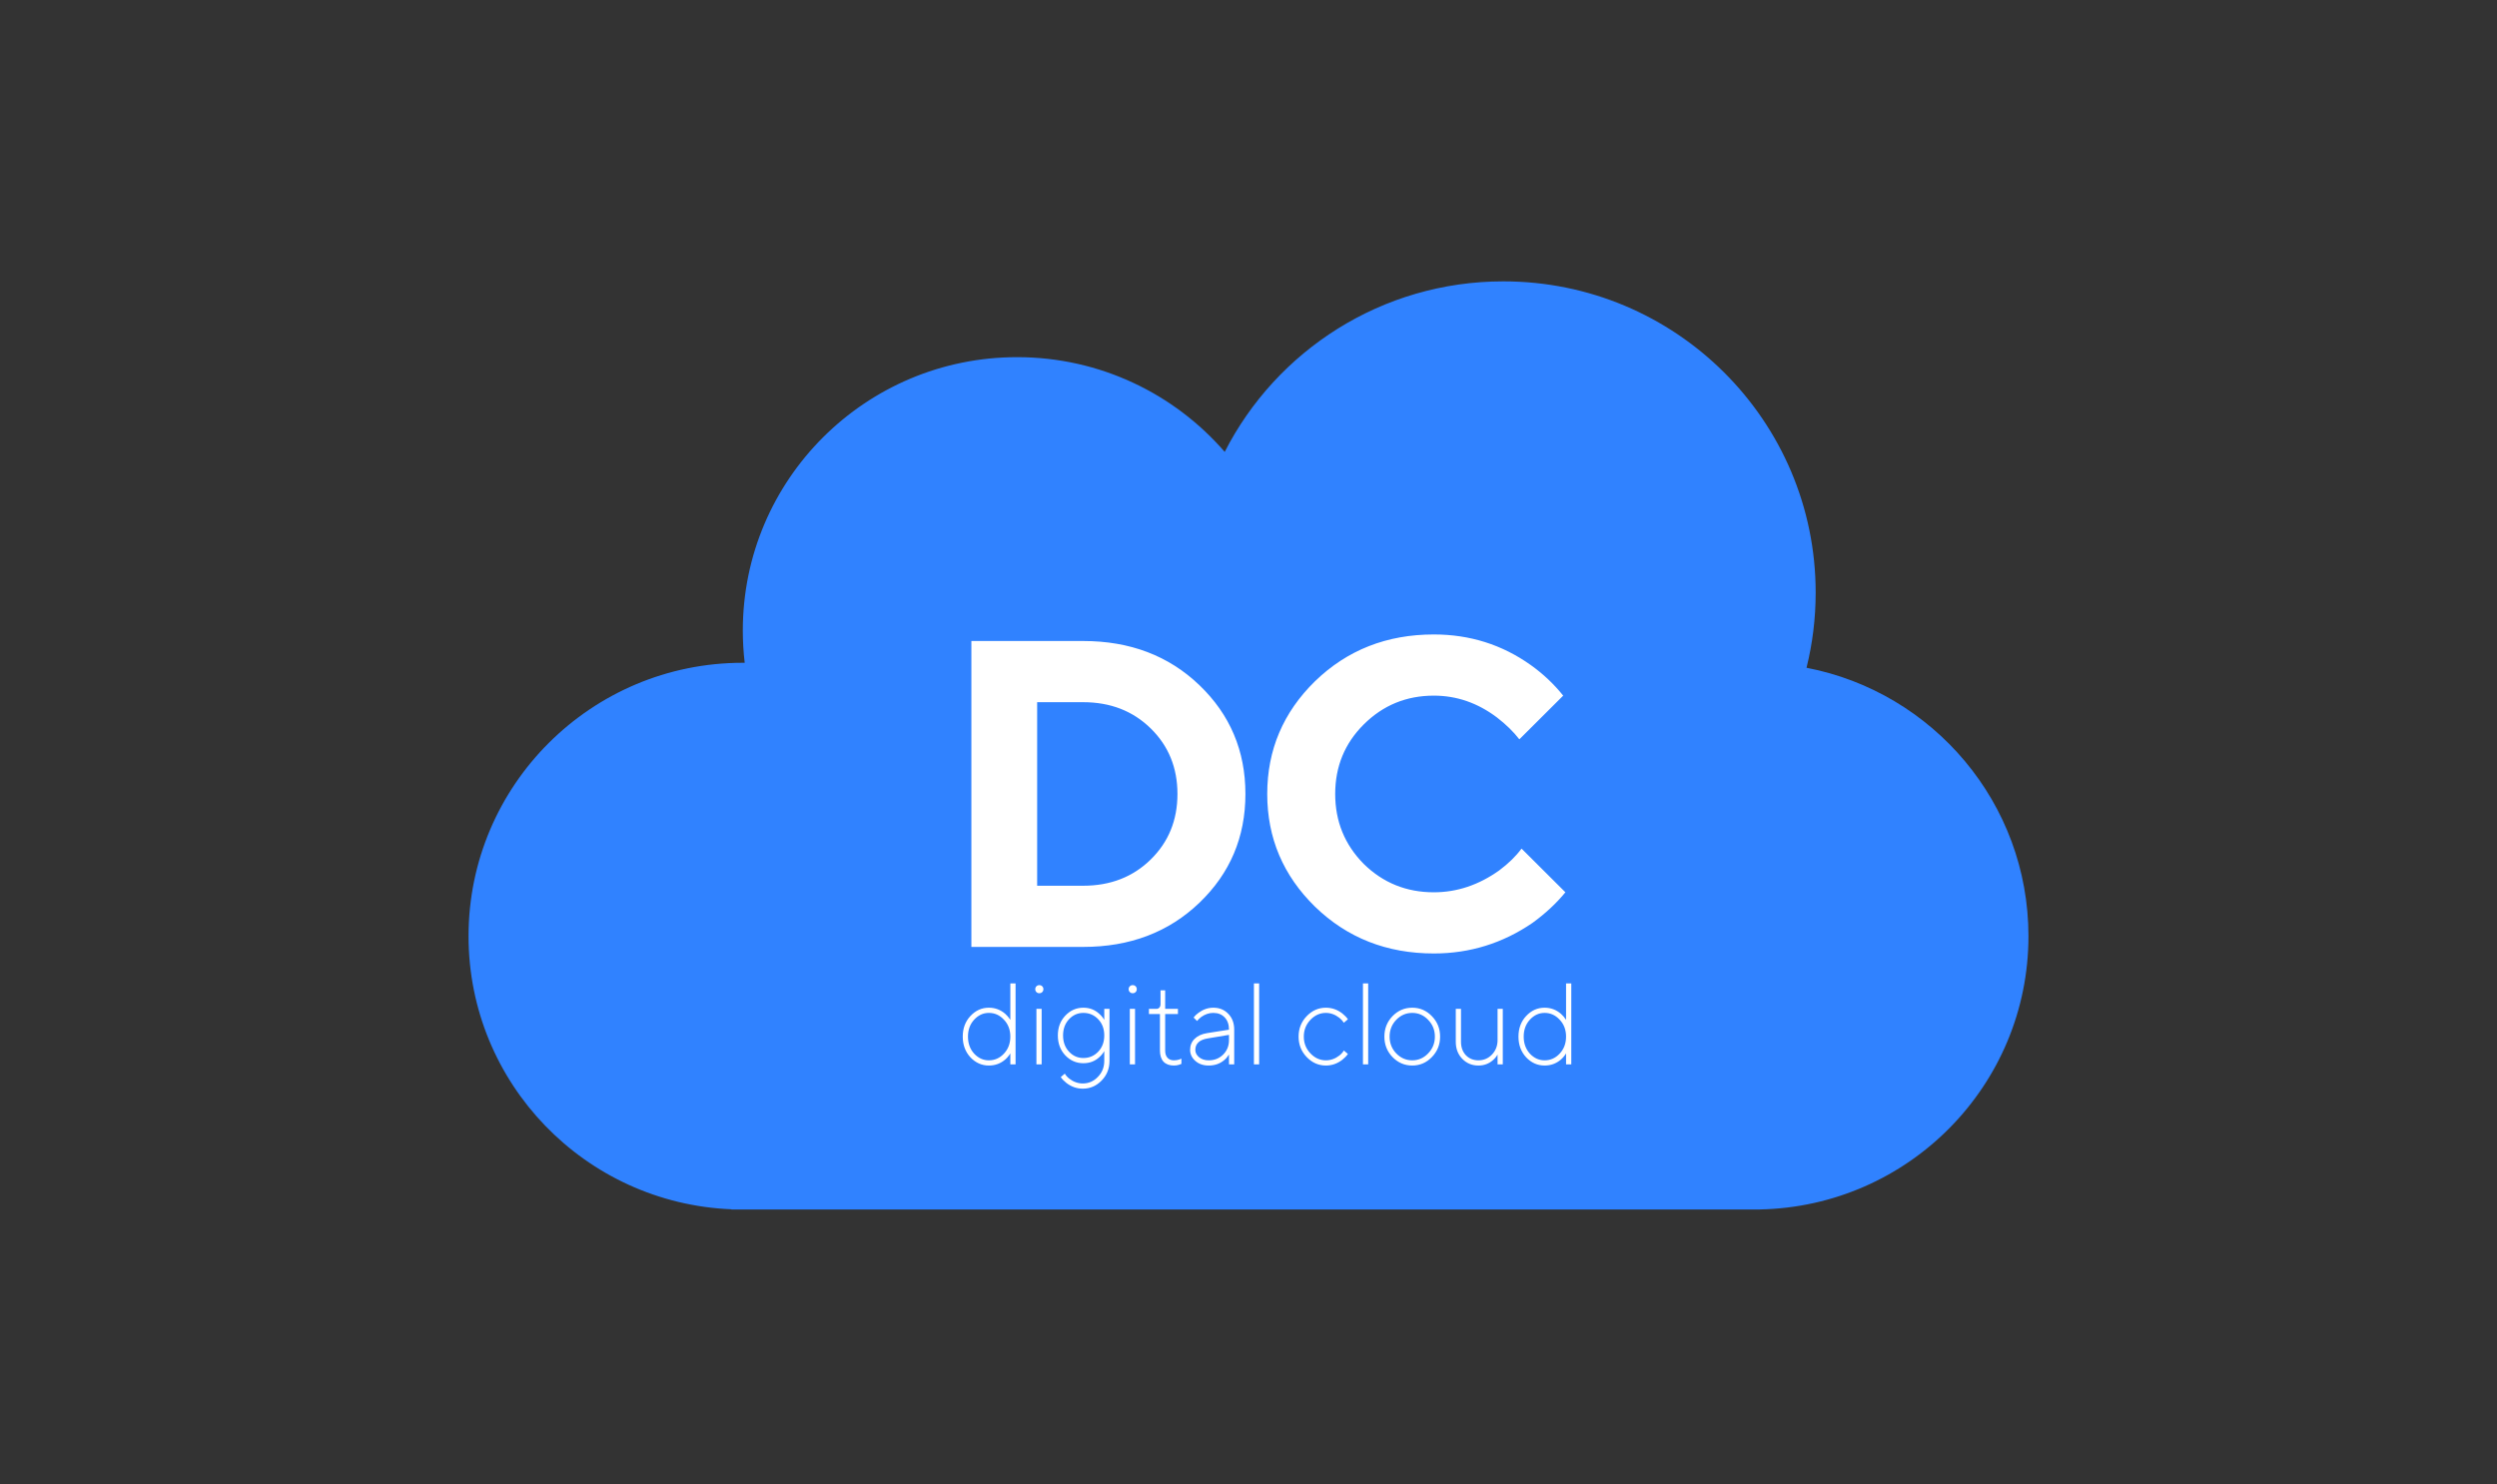
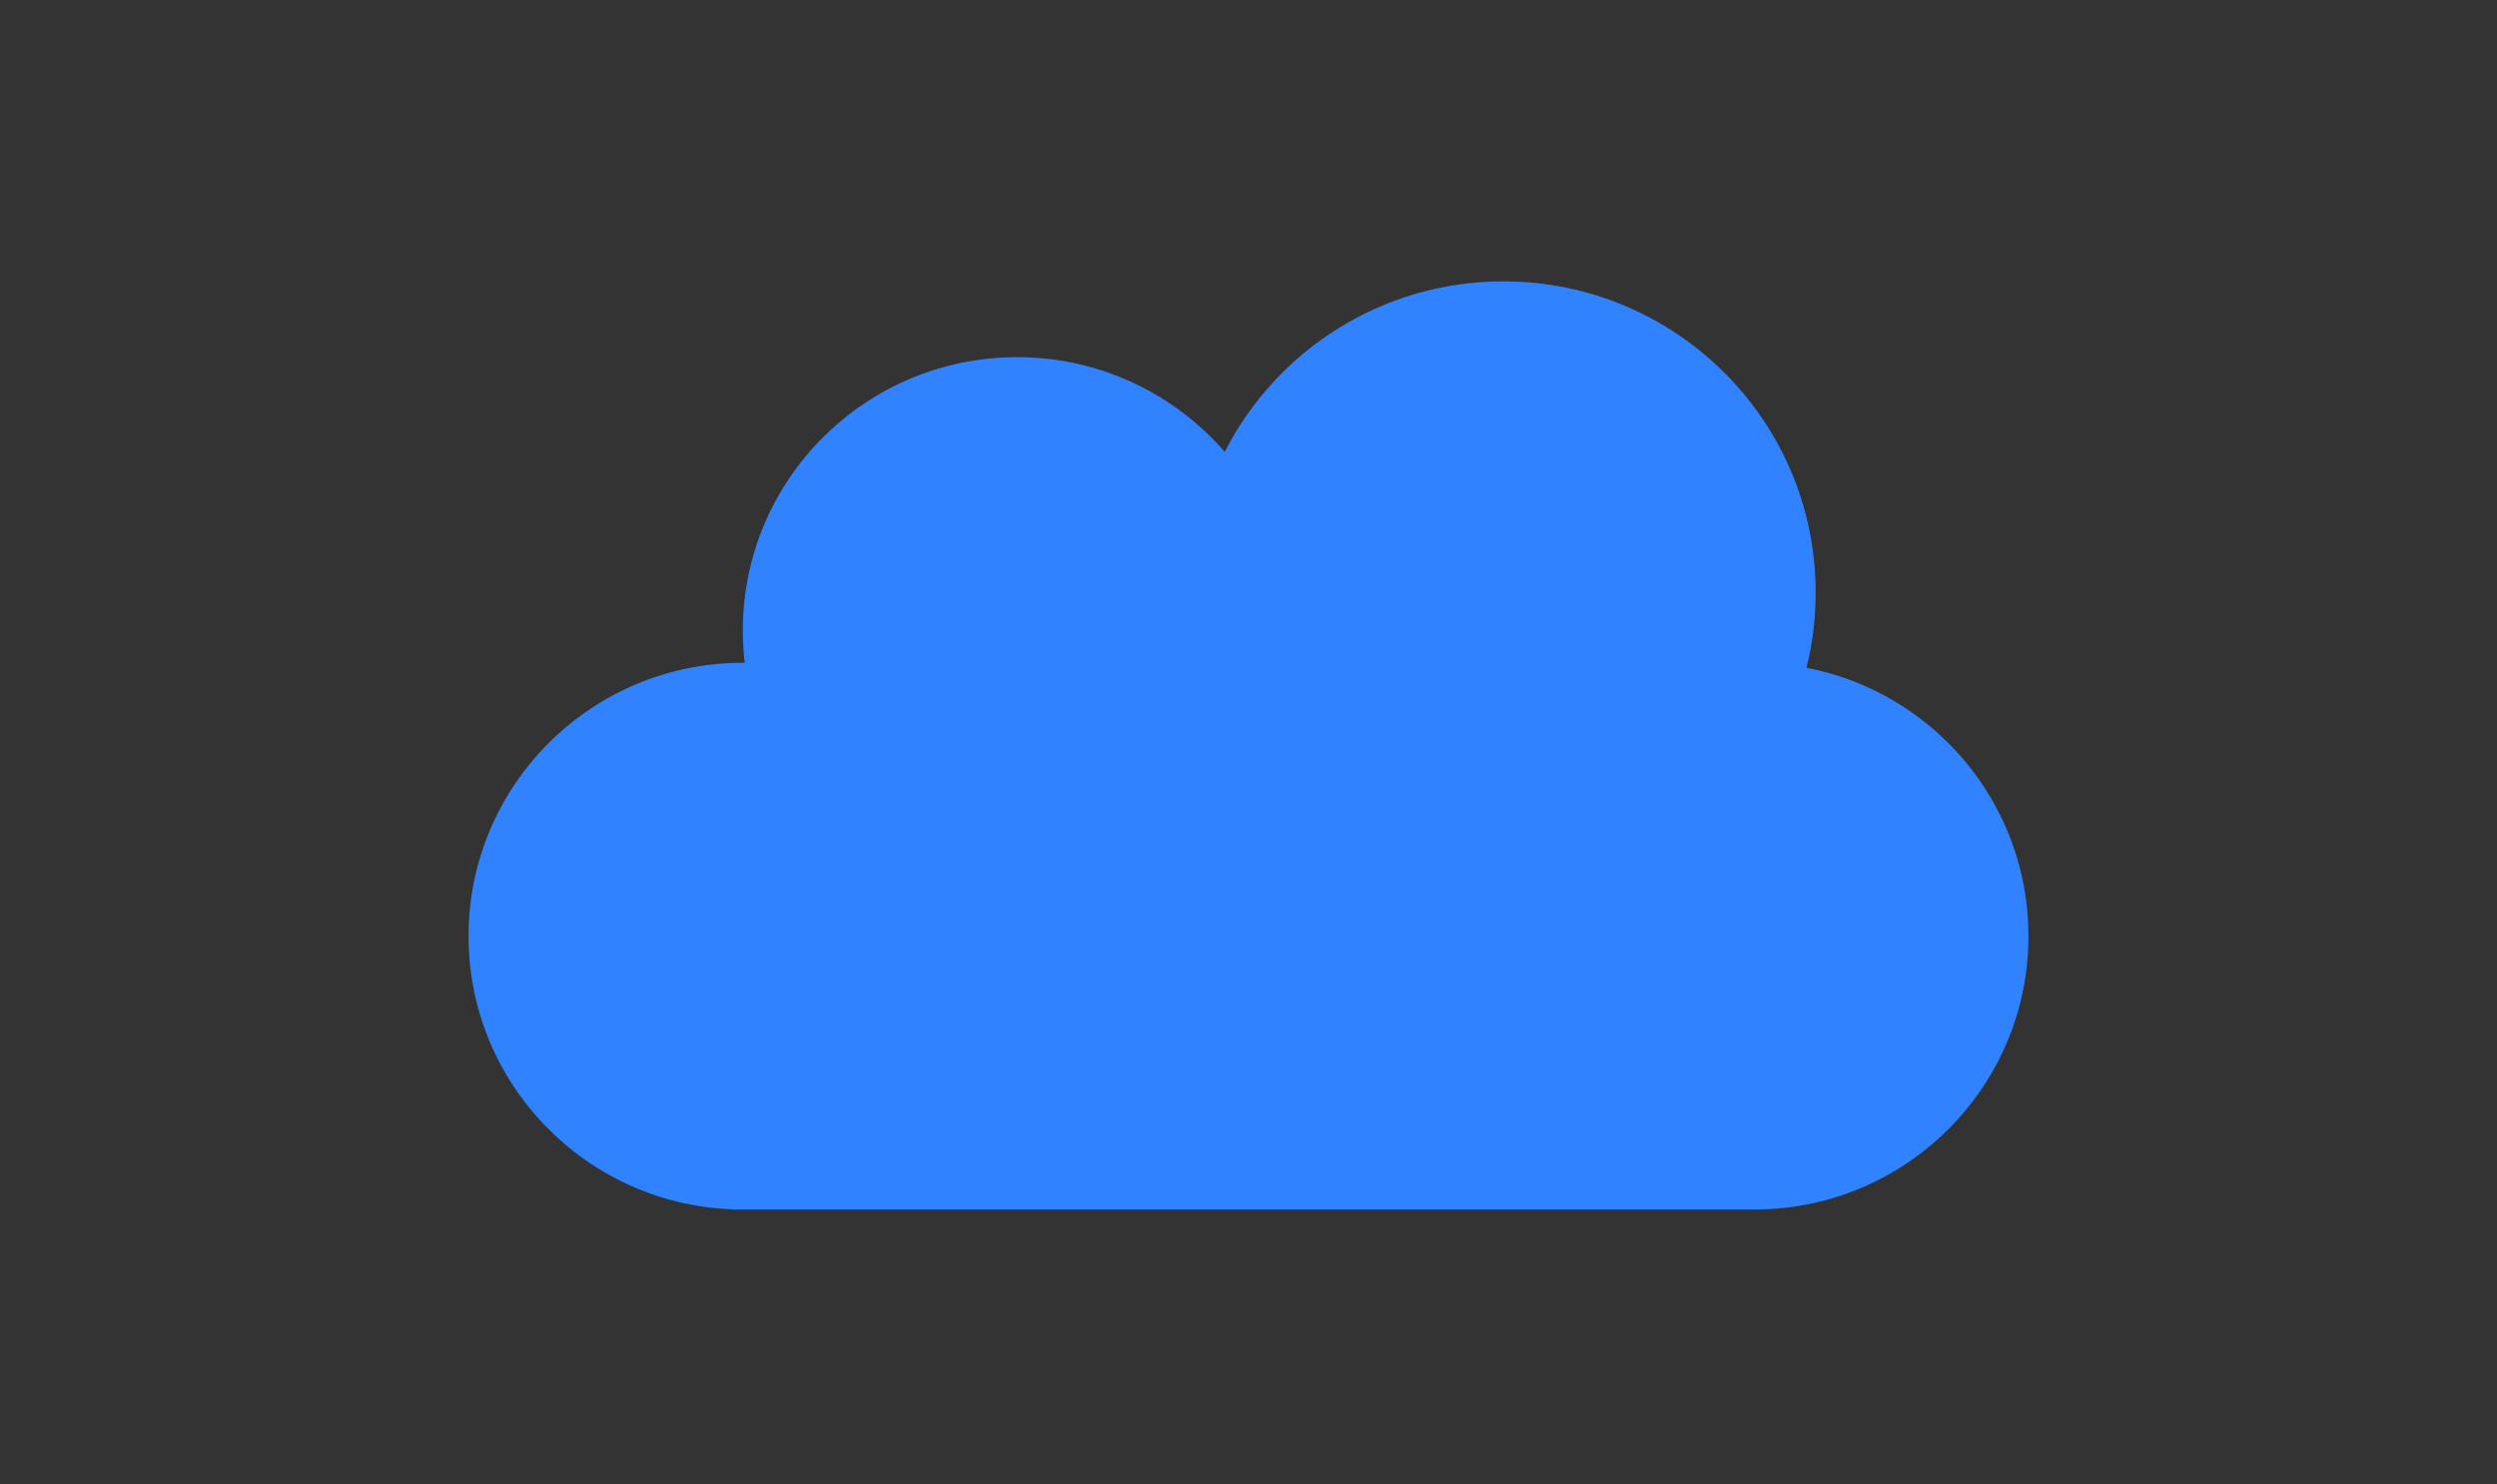
<svg xmlns="http://www.w3.org/2000/svg" viewBox="1739.083 2344.899 521.835 310.202" width="521.835" height="310.202">
  <rect x="1739.083" y="2344.899" width="521.835" height="310.202" fill="#333333" stroke="none" />
  <mask x="1740.083" y="2345.899" width="520" height="309" maskUnits="userSpaceOnUse" title="Mask 1" id="tSvg18e665b0e8e">
-     <path fill="white" stroke="none" fill-opacity="1" stroke-width="1" stroke-opacity="1" color="rgb(51, 51, 51)" font-size-adjust="none" width="520" height="309" data-svg-name="path" data-svg-id="2db2da3c1a" id="tSvg2db2da3c1a" title="Rectangle 1" d="M 1740.083 2345.899 C 1913.416 2345.899 2086.749 2345.899 2260.083 2345.899 C 2260.083 2448.899 2260.083 2551.899 2260.083 2654.899 C 2086.749 2654.899 1913.416 2654.899 1740.083 2654.899C 1740.083 2551.899 1740.083 2448.899 1740.083 2345.899Z" />
-   </mask>
+     </mask>
  <path fill="#3082FF" stroke="none" fill-opacity="1" stroke-width="1" stroke-opacity="1" clip-rule="evenodd" color="rgb(51, 51, 51)" fill-rule="evenodd" font-size-adjust="none" mask="url(#tSvg13caf72a26f)" id="tSvg6b62bcd0b3" title="Path 1" d="M 2118.53 2468.767 C 2118.53 2474.181 2117.867 2479.441 2116.617 2484.47 C 2143.042 2489.559 2163 2512.741 2163 2540.569 C 2163 2571.731 2137.974 2597.067 2106.863 2597.695 C 2106.863 2597.699 2106.863 2597.703 2106.863 2597.707 C 2035.227 2597.707 1963.59 2597.707 1891.953 2597.707 C 1891.953 2597.691 1891.953 2597.675 1891.953 2597.659 C 1861.394 2596.422 1837 2571.335 1837 2540.569 C 1837 2509.012 1862.663 2483.431 1894.32 2483.431 C 1894.452 2483.431 1894.584 2483.431 1894.715 2483.432 C 1894.455 2481.22 1894.32 2478.97 1894.32 2476.689 C 1894.32 2445.133 1919.984 2419.551 1951.641 2419.551 C 1968.98 2419.551 1984.52 2427.225 1995.032 2439.351 C 2005.806 2418.201 2027.836 2403.707 2053.262 2403.707C 2089.309 2403.707 2118.53 2432.836 2118.53 2468.767Z" style="" />
-   <path fill="white" stroke="none" fill-opacity="1" stroke-width="1" stroke-opacity="1" color="rgb(51, 51, 51)" font-size-adjust="none" mask="url(#tSvg13caf72a26f)" id="tSvg121f901fb5e" title="Path 2" d="M 1942.086 2542.819 C 1942.086 2521.506 1942.086 2500.193 1942.086 2478.88 C 1949.875 2478.88 1957.663 2478.88 1965.452 2478.88 C 1975.226 2478.88 1983.321 2481.955 1989.735 2488.105 C 1996.149 2494.256 1999.356 2501.838 1999.356 2510.85 C 1999.356 2519.862 1996.149 2527.443 1989.735 2533.593 C 1983.321 2539.744 1975.226 2542.819 1965.452 2542.819C 1957.663 2542.819 1949.875 2542.819 1942.086 2542.819Z M 1955.831 2530.031 C 1959.038 2530.031 1962.245 2530.031 1965.452 2530.031 C 1971.133 2530.031 1975.837 2528.204 1979.564 2524.55 C 1983.29 2520.897 1985.153 2516.33 1985.153 2510.85 C 1985.153 2505.369 1983.29 2500.802 1979.564 2497.148 C 1975.837 2493.495 1971.133 2491.668 1965.452 2491.668 C 1962.245 2491.668 1959.038 2491.668 1955.831 2491.668C 1955.831 2504.456 1955.831 2517.243 1955.831 2530.031Z M 2057.063 2522.267 C 2060.117 2525.312 2063.172 2528.357 2066.226 2531.401 C 2064.332 2533.715 2062.041 2535.846 2059.354 2537.795 C 2053.123 2542.058 2046.25 2544.189 2038.736 2544.189 C 2028.901 2544.189 2020.624 2540.931 2013.904 2534.415 C 2007.245 2527.9 2003.916 2520.044 2003.916 2510.85 C 2003.916 2501.655 2007.245 2493.8 2013.904 2487.283 C 2020.624 2480.768 2028.901 2477.51 2038.736 2477.51 C 2046.25 2477.51 2053 2479.642 2058.987 2483.904 C 2061.553 2485.731 2063.813 2487.863 2065.768 2490.298 C 2062.713 2493.343 2059.659 2496.387 2056.605 2499.432 C 2055.383 2497.848 2053.825 2496.326 2051.932 2494.865 C 2047.9 2491.82 2043.501 2490.298 2038.736 2490.298 C 2032.994 2490.298 2028.107 2492.307 2024.075 2496.326 C 2020.105 2500.285 2018.119 2505.126 2018.119 2510.85 C 2018.119 2516.573 2020.105 2521.445 2024.075 2525.464 C 2028.107 2529.422 2032.994 2531.401 2038.736 2531.401 C 2043.562 2531.401 2048.113 2529.879 2052.39 2526.834C 2054.344 2525.372 2055.902 2523.85 2057.063 2522.267Z" style="" />
-   <path fill="white" stroke="none" fill-opacity="1" stroke-width="1" stroke-opacity="1" color="rgb(51, 51, 51)" font-size-adjust="none" mask="url(#tSvg13caf72a26f)" id="tSvg777c7bf1f9" title="Path 3" d="M 1950.228 2567.37 C 1950.228 2566.604 1950.228 2565.839 1950.228 2565.073 C 1949.937 2565.556 1949.582 2565.984 1949.161 2566.355 C 1948.191 2567.193 1947.05 2567.612 1945.741 2567.612 C 1944.253 2567.612 1942.967 2567.039 1941.884 2565.895 C 1940.817 2564.734 1940.283 2563.292 1940.283 2561.567 C 1940.283 2559.842 1940.817 2558.408 1941.884 2557.263 C 1942.967 2556.103 1944.253 2555.523 1945.741 2555.523 C 1947.034 2555.523 1948.174 2555.95 1949.161 2556.804 C 1949.565 2557.159 1949.921 2557.578 1950.228 2558.061 C 1950.228 2555.523 1950.228 2552.984 1950.228 2550.445 C 1950.592 2550.445 1950.956 2550.445 1951.319 2550.445 C 1951.319 2556.087 1951.319 2561.728 1951.319 2567.37C 1950.956 2567.37 1950.592 2567.37 1950.228 2567.37Z M 1945.741 2566.524 C 1946.97 2566.524 1948.021 2566.056 1948.894 2565.121 C 1949.783 2564.17 1950.228 2562.986 1950.228 2561.567 C 1950.228 2560.149 1949.783 2558.972 1948.894 2558.037 C 1948.021 2557.086 1946.97 2556.611 1945.741 2556.611 C 1944.56 2556.611 1943.534 2557.086 1942.66 2558.037 C 1941.803 2558.972 1941.375 2560.149 1941.375 2561.567 C 1941.375 2562.986 1941.803 2564.17 1942.66 2565.121C 1943.534 2566.056 1944.56 2566.524 1945.741 2566.524Z M 1955.679 2552.258 C 1955.517 2552.097 1955.436 2551.896 1955.436 2551.654 C 1955.436 2551.412 1955.517 2551.21 1955.679 2551.049 C 1955.841 2550.888 1956.043 2550.808 1956.285 2550.808 C 1956.528 2550.808 1956.73 2550.888 1956.892 2551.049 C 1957.054 2551.21 1957.135 2551.412 1957.135 2551.654 C 1957.135 2551.896 1957.054 2552.097 1956.892 2552.258 C 1956.73 2552.42 1956.528 2552.5 1956.285 2552.5C 1956.043 2552.5 1955.841 2552.42 1955.679 2552.258Z M 1955.679 2567.37 C 1955.679 2563.501 1955.679 2559.633 1955.679 2555.765 C 1956.043 2555.765 1956.407 2555.765 1956.771 2555.765 C 1956.771 2559.633 1956.771 2563.501 1956.771 2567.37C 1956.407 2567.37 1956.043 2567.37 1955.679 2567.37Z M 1960.763 2570.03 C 1961.046 2569.788 1961.329 2569.546 1961.612 2569.304 C 1961.839 2569.691 1962.146 2570.038 1962.533 2570.344 C 1963.407 2571.021 1964.353 2571.359 1965.372 2571.359 C 1966.6 2571.359 1967.651 2570.9 1968.525 2569.981 C 1969.414 2569.079 1969.859 2567.967 1969.859 2566.645 C 1969.859 2565.96 1969.859 2565.275 1969.859 2564.59 C 1969.6 2565.057 1969.252 2565.484 1968.816 2565.871 C 1967.91 2566.709 1966.803 2567.128 1965.493 2567.128 C 1964.022 2567.128 1962.76 2566.58 1961.709 2565.484 C 1960.674 2564.372 1960.157 2562.986 1960.157 2561.325 C 1960.157 2559.665 1960.674 2558.287 1961.709 2557.191 C 1962.76 2556.079 1964.022 2555.523 1965.493 2555.523 C 1966.787 2555.523 1967.894 2555.95 1968.816 2556.804 C 1969.236 2557.175 1969.584 2557.594 1969.859 2558.061 C 1969.859 2557.296 1969.859 2556.53 1969.859 2555.765 C 1970.223 2555.765 1970.587 2555.765 1970.951 2555.765 C 1970.951 2559.391 1970.951 2563.018 1970.951 2566.645 C 1970.951 2568.257 1970.401 2569.626 1969.301 2570.755 C 1968.201 2571.883 1966.892 2572.448 1965.372 2572.448 C 1964.11 2572.448 1962.962 2572.044 1961.927 2571.239C 1961.442 2570.852 1961.054 2570.449 1960.763 2570.03Z M 1965.493 2566.04 C 1966.722 2566.04 1967.757 2565.597 1968.598 2564.71 C 1969.439 2563.824 1969.859 2562.696 1969.859 2561.325 C 1969.859 2559.955 1969.439 2558.827 1968.598 2557.941 C 1967.757 2557.054 1966.722 2556.611 1965.493 2556.611 C 1964.313 2556.611 1963.31 2557.054 1962.485 2557.941 C 1961.661 2558.827 1961.248 2559.955 1961.248 2561.325 C 1961.248 2562.696 1961.661 2563.824 1962.485 2564.71C 1963.31 2565.597 1964.313 2566.04 1965.493 2566.04Z M 1975.198 2552.258 C 1975.036 2552.097 1974.955 2551.896 1974.955 2551.654 C 1974.955 2551.412 1975.036 2551.21 1975.198 2551.049 C 1975.359 2550.888 1975.561 2550.808 1975.804 2550.808 C 1976.046 2550.808 1976.249 2550.888 1976.41 2551.049 C 1976.572 2551.21 1976.652 2551.412 1976.652 2551.654 C 1976.652 2551.896 1976.572 2552.097 1976.41 2552.258 C 1976.249 2552.42 1976.046 2552.5 1975.804 2552.5C 1975.561 2552.5 1975.359 2552.42 1975.198 2552.258Z M 1975.198 2567.37 C 1975.198 2563.501 1975.198 2559.633 1975.198 2555.765 C 1975.561 2555.765 1975.925 2555.765 1976.289 2555.765 C 1976.289 2559.633 1976.289 2563.501 1976.289 2567.37C 1975.925 2567.37 1975.561 2567.37 1975.198 2567.37Z M 1981.494 2564.469 C 1981.494 2561.93 1981.494 2559.391 1981.494 2556.852 C 1980.726 2556.852 1979.958 2556.852 1979.19 2556.852 C 1979.19 2556.49 1979.19 2556.127 1979.19 2555.765 C 1979.715 2555.765 1980.241 2555.765 1980.766 2555.765 C 1981.009 2555.765 1981.211 2555.676 1981.373 2555.498 C 1981.535 2555.321 1981.616 2555.087 1981.616 2554.797 C 1981.616 2553.83 1981.616 2552.863 1981.616 2551.896 C 1981.939 2551.896 1982.262 2551.896 1982.586 2551.896 C 1982.586 2553.185 1982.586 2554.475 1982.586 2555.765 C 1983.475 2555.765 1984.364 2555.765 1985.253 2555.765 C 1985.253 2556.127 1985.253 2556.49 1985.253 2556.852 C 1984.364 2556.852 1983.475 2556.852 1982.586 2556.852 C 1982.586 2559.391 1982.586 2561.93 1982.586 2564.469 C 1982.586 2565.13 1982.747 2565.637 1983.07 2565.992 C 1983.394 2566.346 1983.839 2566.524 1984.405 2566.524 C 1984.809 2566.524 1985.181 2566.467 1985.521 2566.355 C 1985.537 2566.338 1985.602 2566.314 1985.714 2566.282 C 1985.844 2566.234 1985.933 2566.193 1985.982 2566.161 C 1985.982 2566.524 1985.982 2566.886 1985.982 2567.249 C 1985.949 2567.265 1985.909 2567.289 1985.86 2567.321 C 1985.812 2567.338 1985.755 2567.354 1985.691 2567.37 C 1985.625 2567.402 1985.569 2567.427 1985.521 2567.442 C 1985.181 2567.556 1984.809 2567.612 1984.405 2567.612 C 1983.483 2567.612 1982.763 2567.346 1982.246 2566.814C 1981.745 2566.266 1981.494 2565.484 1981.494 2564.469Z M 1995.923 2567.37 C 1995.923 2566.685 1995.923 2566 1995.923 2565.315 C 1995.631 2565.782 1995.3 2566.169 1994.928 2566.475 C 1994.039 2567.233 1992.955 2567.612 1991.678 2567.612 C 1990.546 2567.612 1989.616 2567.289 1988.888 2566.645 C 1988.161 2565.984 1987.797 2565.218 1987.797 2564.348 C 1987.797 2563.429 1988.104 2562.663 1988.718 2562.051 C 1989.349 2561.422 1990.214 2561.019 1991.314 2560.842 C 1992.85 2560.6 1994.386 2560.358 1995.923 2560.117 C 1995.923 2559.036 1995.624 2558.182 1995.025 2557.553 C 1994.426 2556.925 1993.634 2556.611 1992.648 2556.611 C 1991.759 2556.611 1990.918 2556.893 1990.126 2557.457 C 1989.754 2557.747 1989.462 2558.029 1989.252 2558.303 C 1989.01 2558.061 1988.767 2557.82 1988.525 2557.578 C 1988.799 2557.207 1989.155 2556.869 1989.592 2556.562 C 1990.546 2555.869 1991.564 2555.523 1992.648 2555.523 C 1993.925 2555.523 1994.968 2555.95 1995.777 2556.804 C 1996.602 2557.642 1997.014 2558.746 1997.014 2560.117 C 1997.014 2562.534 1997.014 2564.952 1997.014 2567.37C 1996.65 2567.37 1996.286 2567.37 1995.923 2567.37Z M 1995.923 2562.293 C 1995.923 2561.93 1995.923 2561.567 1995.923 2561.204 C 1994.467 2561.446 1993.012 2561.688 1991.557 2561.93 C 1989.778 2562.204 1988.888 2563.01 1988.888 2564.348 C 1988.888 2564.928 1989.147 2565.436 1989.665 2565.871 C 1990.198 2566.306 1990.869 2566.524 1991.678 2566.524 C 1992.891 2566.524 1993.901 2566.121 1994.71 2565.315C 1995.518 2564.509 1995.923 2563.501 1995.923 2562.293Z M 2001.135 2567.37 C 2001.135 2561.728 2001.135 2556.087 2001.135 2550.445 C 2001.498 2550.445 2001.862 2550.445 2002.226 2550.445 C 2002.226 2556.087 2002.226 2561.728 2002.226 2567.37C 2001.862 2567.37 2001.498 2567.37 2001.135 2567.37Z M 2019.928 2564.469 C 2020.211 2564.71 2020.494 2564.952 2020.777 2565.194 C 2020.486 2565.613 2020.098 2566.016 2019.613 2566.403 C 2018.577 2567.209 2017.43 2567.612 2016.168 2567.612 C 2014.632 2567.612 2013.298 2567.024 2012.166 2565.847 C 2011.034 2564.67 2010.468 2563.244 2010.468 2561.567 C 2010.468 2559.891 2011.034 2558.464 2012.166 2557.288 C 2013.298 2556.111 2014.632 2555.523 2016.168 2555.523 C 2017.43 2555.523 2018.577 2555.926 2019.613 2556.731 C 2020.098 2557.119 2020.486 2557.521 2020.777 2557.941 C 2020.494 2558.182 2020.211 2558.424 2019.928 2558.666 C 2019.686 2558.295 2019.378 2557.956 2019.006 2557.65 C 2018.117 2556.957 2017.171 2556.611 2016.168 2556.611 C 2014.94 2556.611 2013.864 2557.094 2012.942 2558.061 C 2012.02 2559.028 2011.56 2560.197 2011.56 2561.567 C 2011.56 2562.937 2012.02 2564.106 2012.942 2565.073 C 2013.864 2566.04 2014.94 2566.524 2016.168 2566.524 C 2017.187 2566.524 2018.133 2566.185 2019.006 2565.509C 2019.394 2565.202 2019.701 2564.855 2019.928 2564.469Z M 2023.921 2567.37 C 2023.921 2561.728 2023.921 2556.087 2023.921 2550.445 C 2024.285 2550.445 2024.649 2550.445 2025.013 2550.445 C 2025.013 2556.087 2025.013 2561.728 2025.013 2567.37C 2024.649 2567.37 2024.285 2567.37 2023.921 2567.37Z M 2038.32 2565.847 C 2037.188 2567.024 2035.822 2567.612 2034.221 2567.612 C 2032.62 2567.612 2031.245 2567.024 2030.098 2565.847 C 2028.966 2564.67 2028.399 2563.244 2028.399 2561.567 C 2028.399 2559.891 2028.966 2558.464 2030.098 2557.288 C 2031.245 2556.111 2032.62 2555.523 2034.221 2555.523 C 2035.822 2555.523 2037.188 2556.111 2038.32 2557.288 C 2039.468 2558.464 2040.043 2559.891 2040.043 2561.567C 2040.043 2563.244 2039.468 2564.67 2038.32 2565.847Z M 2030.873 2565.073 C 2031.812 2566.04 2032.927 2566.524 2034.221 2566.524 C 2035.515 2566.524 2036.622 2566.04 2037.544 2565.073 C 2038.482 2564.106 2038.951 2562.937 2038.951 2561.567 C 2038.951 2560.197 2038.482 2559.028 2037.544 2558.061 C 2036.622 2557.094 2035.515 2556.611 2034.221 2556.611 C 2032.927 2556.611 2031.812 2557.094 2030.873 2558.061 C 2029.952 2559.028 2029.491 2560.197 2029.491 2561.567C 2029.491 2562.937 2029.952 2564.106 2030.873 2565.073Z M 2043.319 2562.655 C 2043.319 2560.358 2043.319 2558.061 2043.319 2555.765 C 2043.682 2555.765 2044.046 2555.765 2044.41 2555.765 C 2044.41 2558.061 2044.41 2560.358 2044.41 2562.655 C 2044.41 2563.8 2044.75 2564.734 2045.429 2565.46 C 2046.124 2566.169 2046.997 2566.524 2048.048 2566.524 C 2049.164 2566.524 2050.11 2566.121 2050.886 2565.315 C 2051.663 2564.493 2052.051 2563.485 2052.051 2562.293 C 2052.051 2560.117 2052.051 2557.941 2052.051 2555.765 C 2052.414 2555.765 2052.778 2555.765 2053.142 2555.765 C 2053.142 2559.633 2053.142 2563.501 2053.142 2567.37 C 2052.778 2567.37 2052.414 2567.37 2052.051 2567.37 C 2052.051 2566.685 2052.051 2566 2052.051 2565.315 C 2051.808 2565.75 2051.493 2566.137 2051.104 2566.475 C 2050.248 2567.233 2049.229 2567.612 2048.048 2567.612 C 2046.706 2567.612 2045.582 2567.145 2044.677 2566.209C 2043.771 2565.274 2043.319 2564.09 2043.319 2562.655Z M 2066.366 2567.37 C 2066.366 2566.604 2066.366 2565.839 2066.366 2565.073 C 2066.075 2565.556 2065.72 2565.984 2065.299 2566.355 C 2064.329 2567.193 2063.188 2567.612 2061.879 2567.612 C 2060.391 2567.612 2059.106 2567.039 2058.022 2565.895 C 2056.955 2564.734 2056.421 2563.292 2056.421 2561.567 C 2056.421 2559.842 2056.955 2558.408 2058.022 2557.263 C 2059.106 2556.103 2060.391 2555.523 2061.879 2555.523 C 2063.173 2555.523 2064.312 2555.95 2065.299 2556.804 C 2065.703 2557.159 2066.059 2557.578 2066.366 2558.061 C 2066.366 2555.523 2066.366 2552.984 2066.366 2550.445 C 2066.73 2550.445 2067.094 2550.445 2067.458 2550.445 C 2067.458 2556.087 2067.458 2561.728 2067.458 2567.37C 2067.094 2567.37 2066.73 2567.37 2066.366 2567.37Z M 2061.879 2566.524 C 2063.108 2566.524 2064.159 2566.056 2065.032 2565.121 C 2065.921 2564.17 2066.366 2562.986 2066.366 2561.567 C 2066.366 2560.149 2065.921 2558.972 2065.032 2558.037 C 2064.159 2557.086 2063.108 2556.611 2061.879 2556.611 C 2060.698 2556.611 2059.672 2557.086 2058.799 2558.037 C 2057.941 2558.972 2057.513 2560.149 2057.513 2561.567 C 2057.513 2562.986 2057.941 2564.17 2058.799 2565.121C 2059.672 2566.056 2060.698 2566.524 2061.879 2566.524Z" style="" />
  <defs> </defs>
</svg>